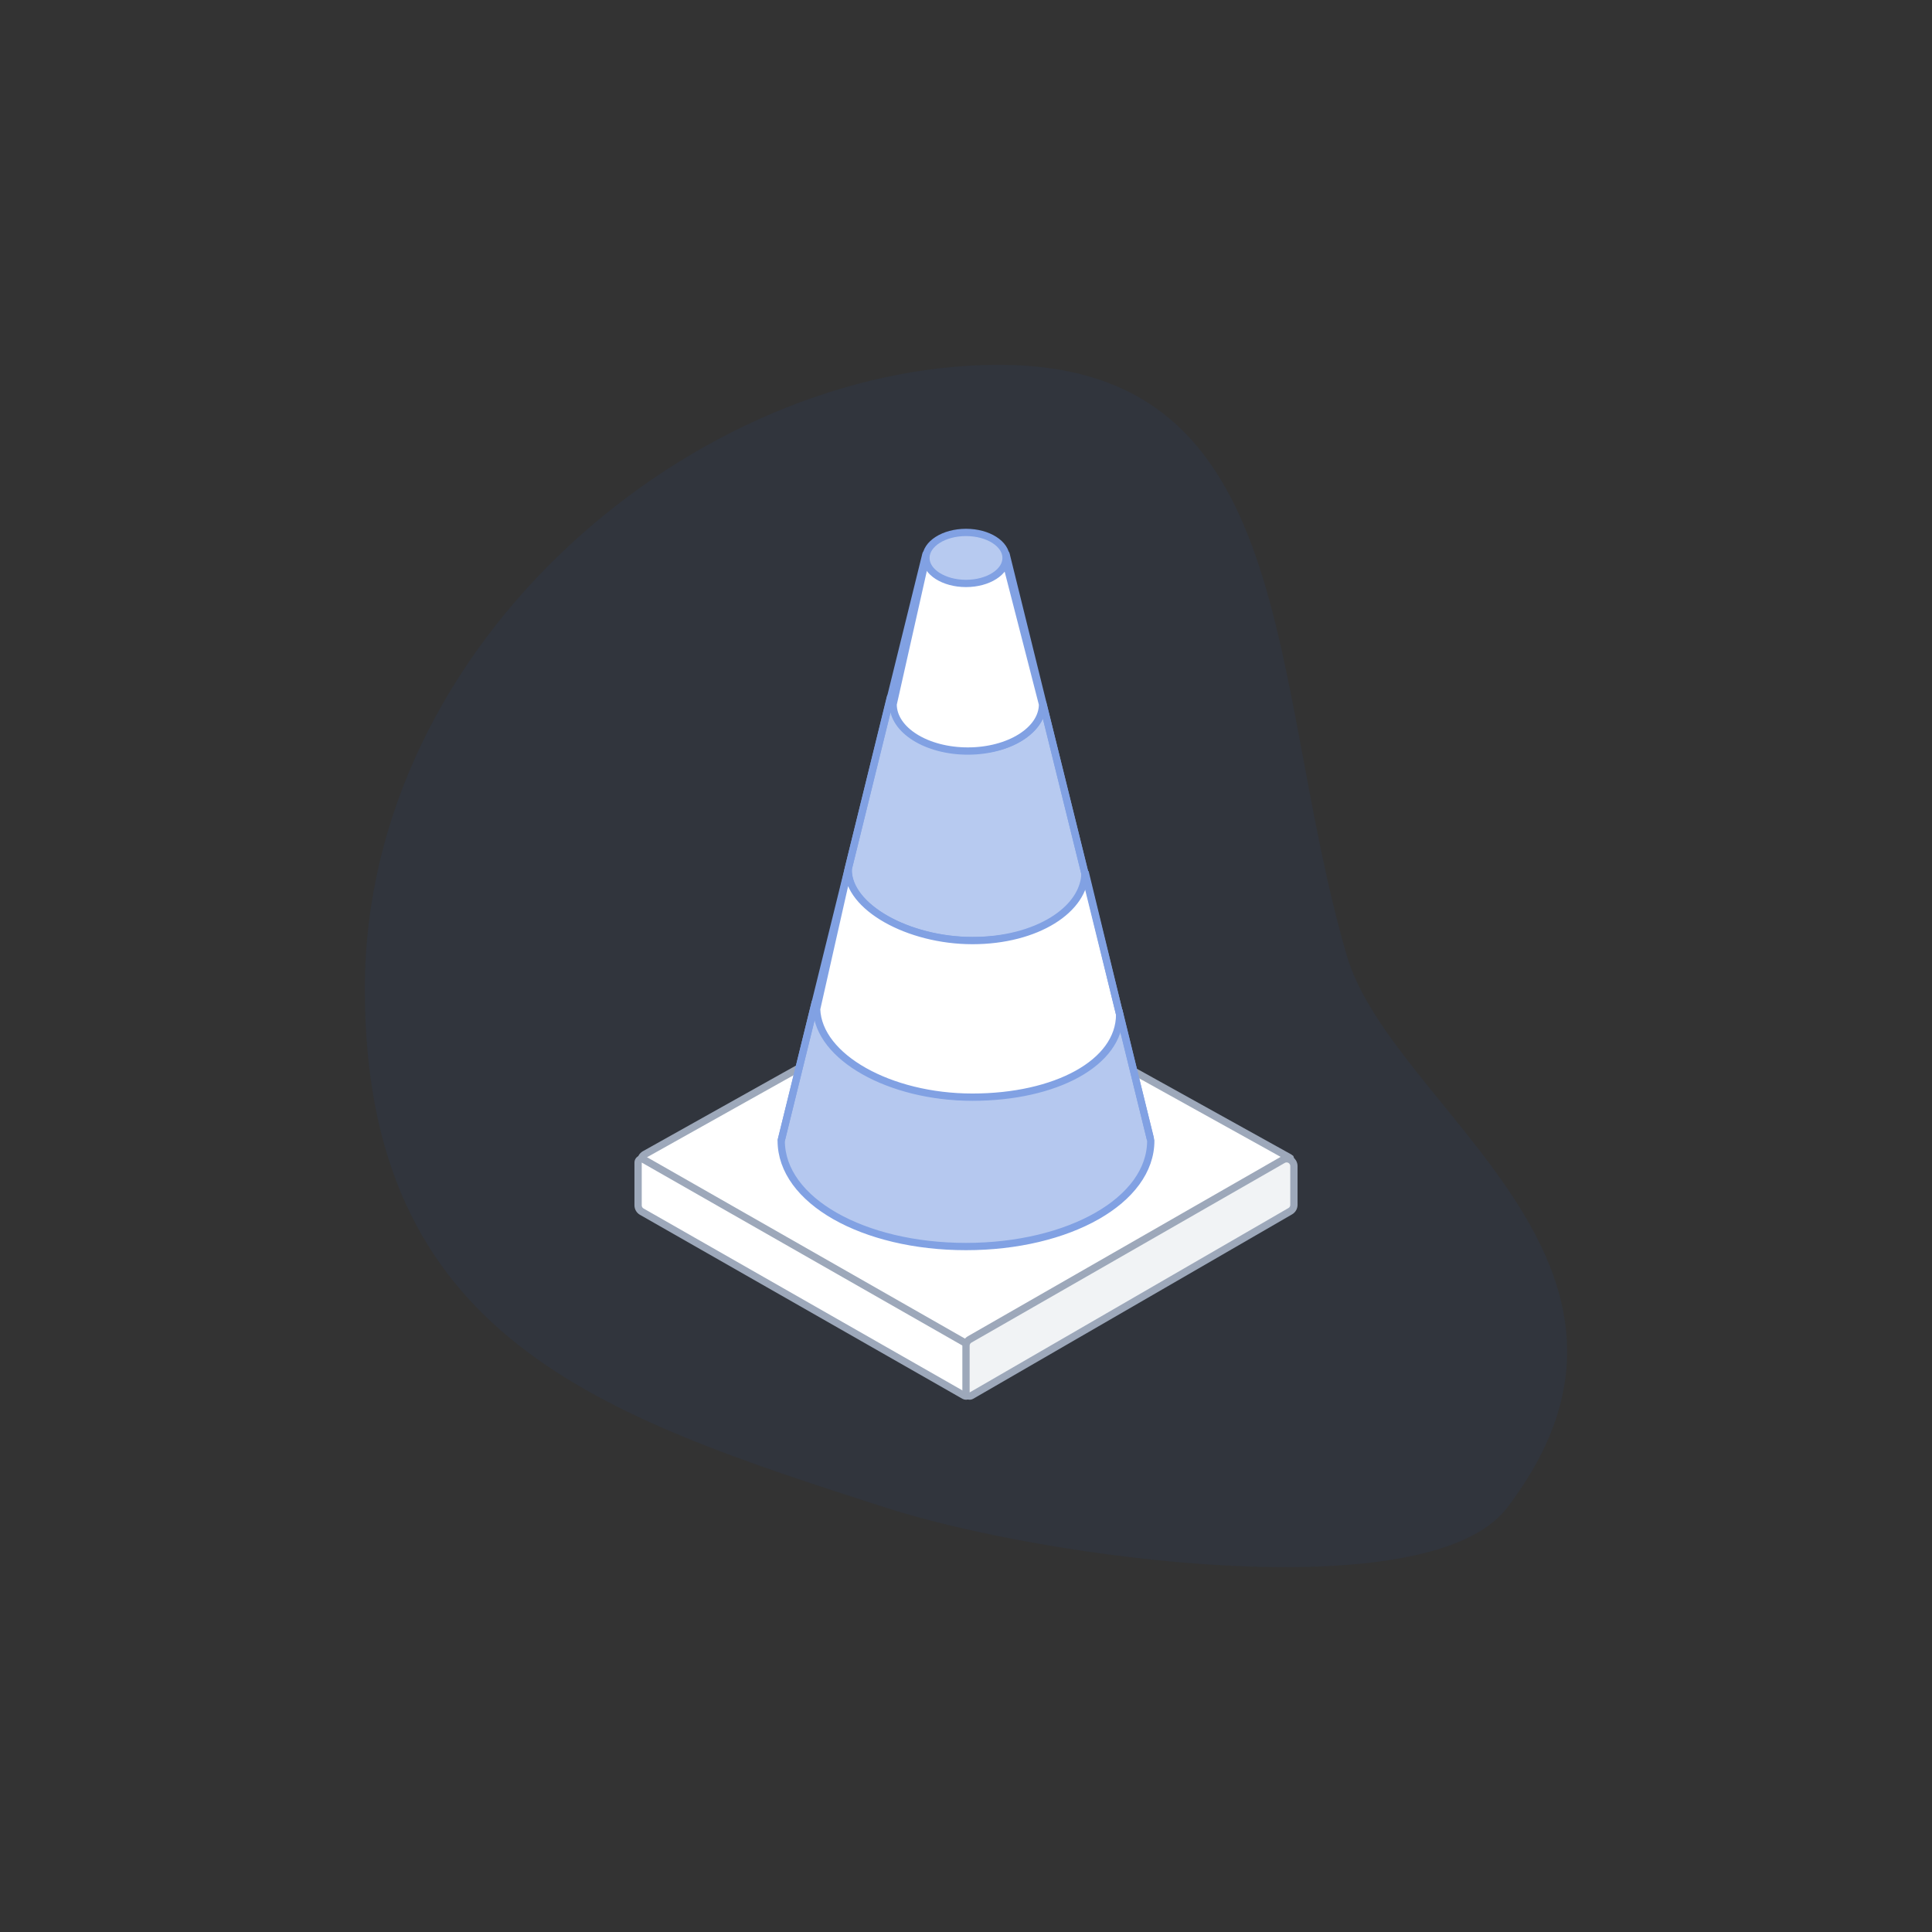
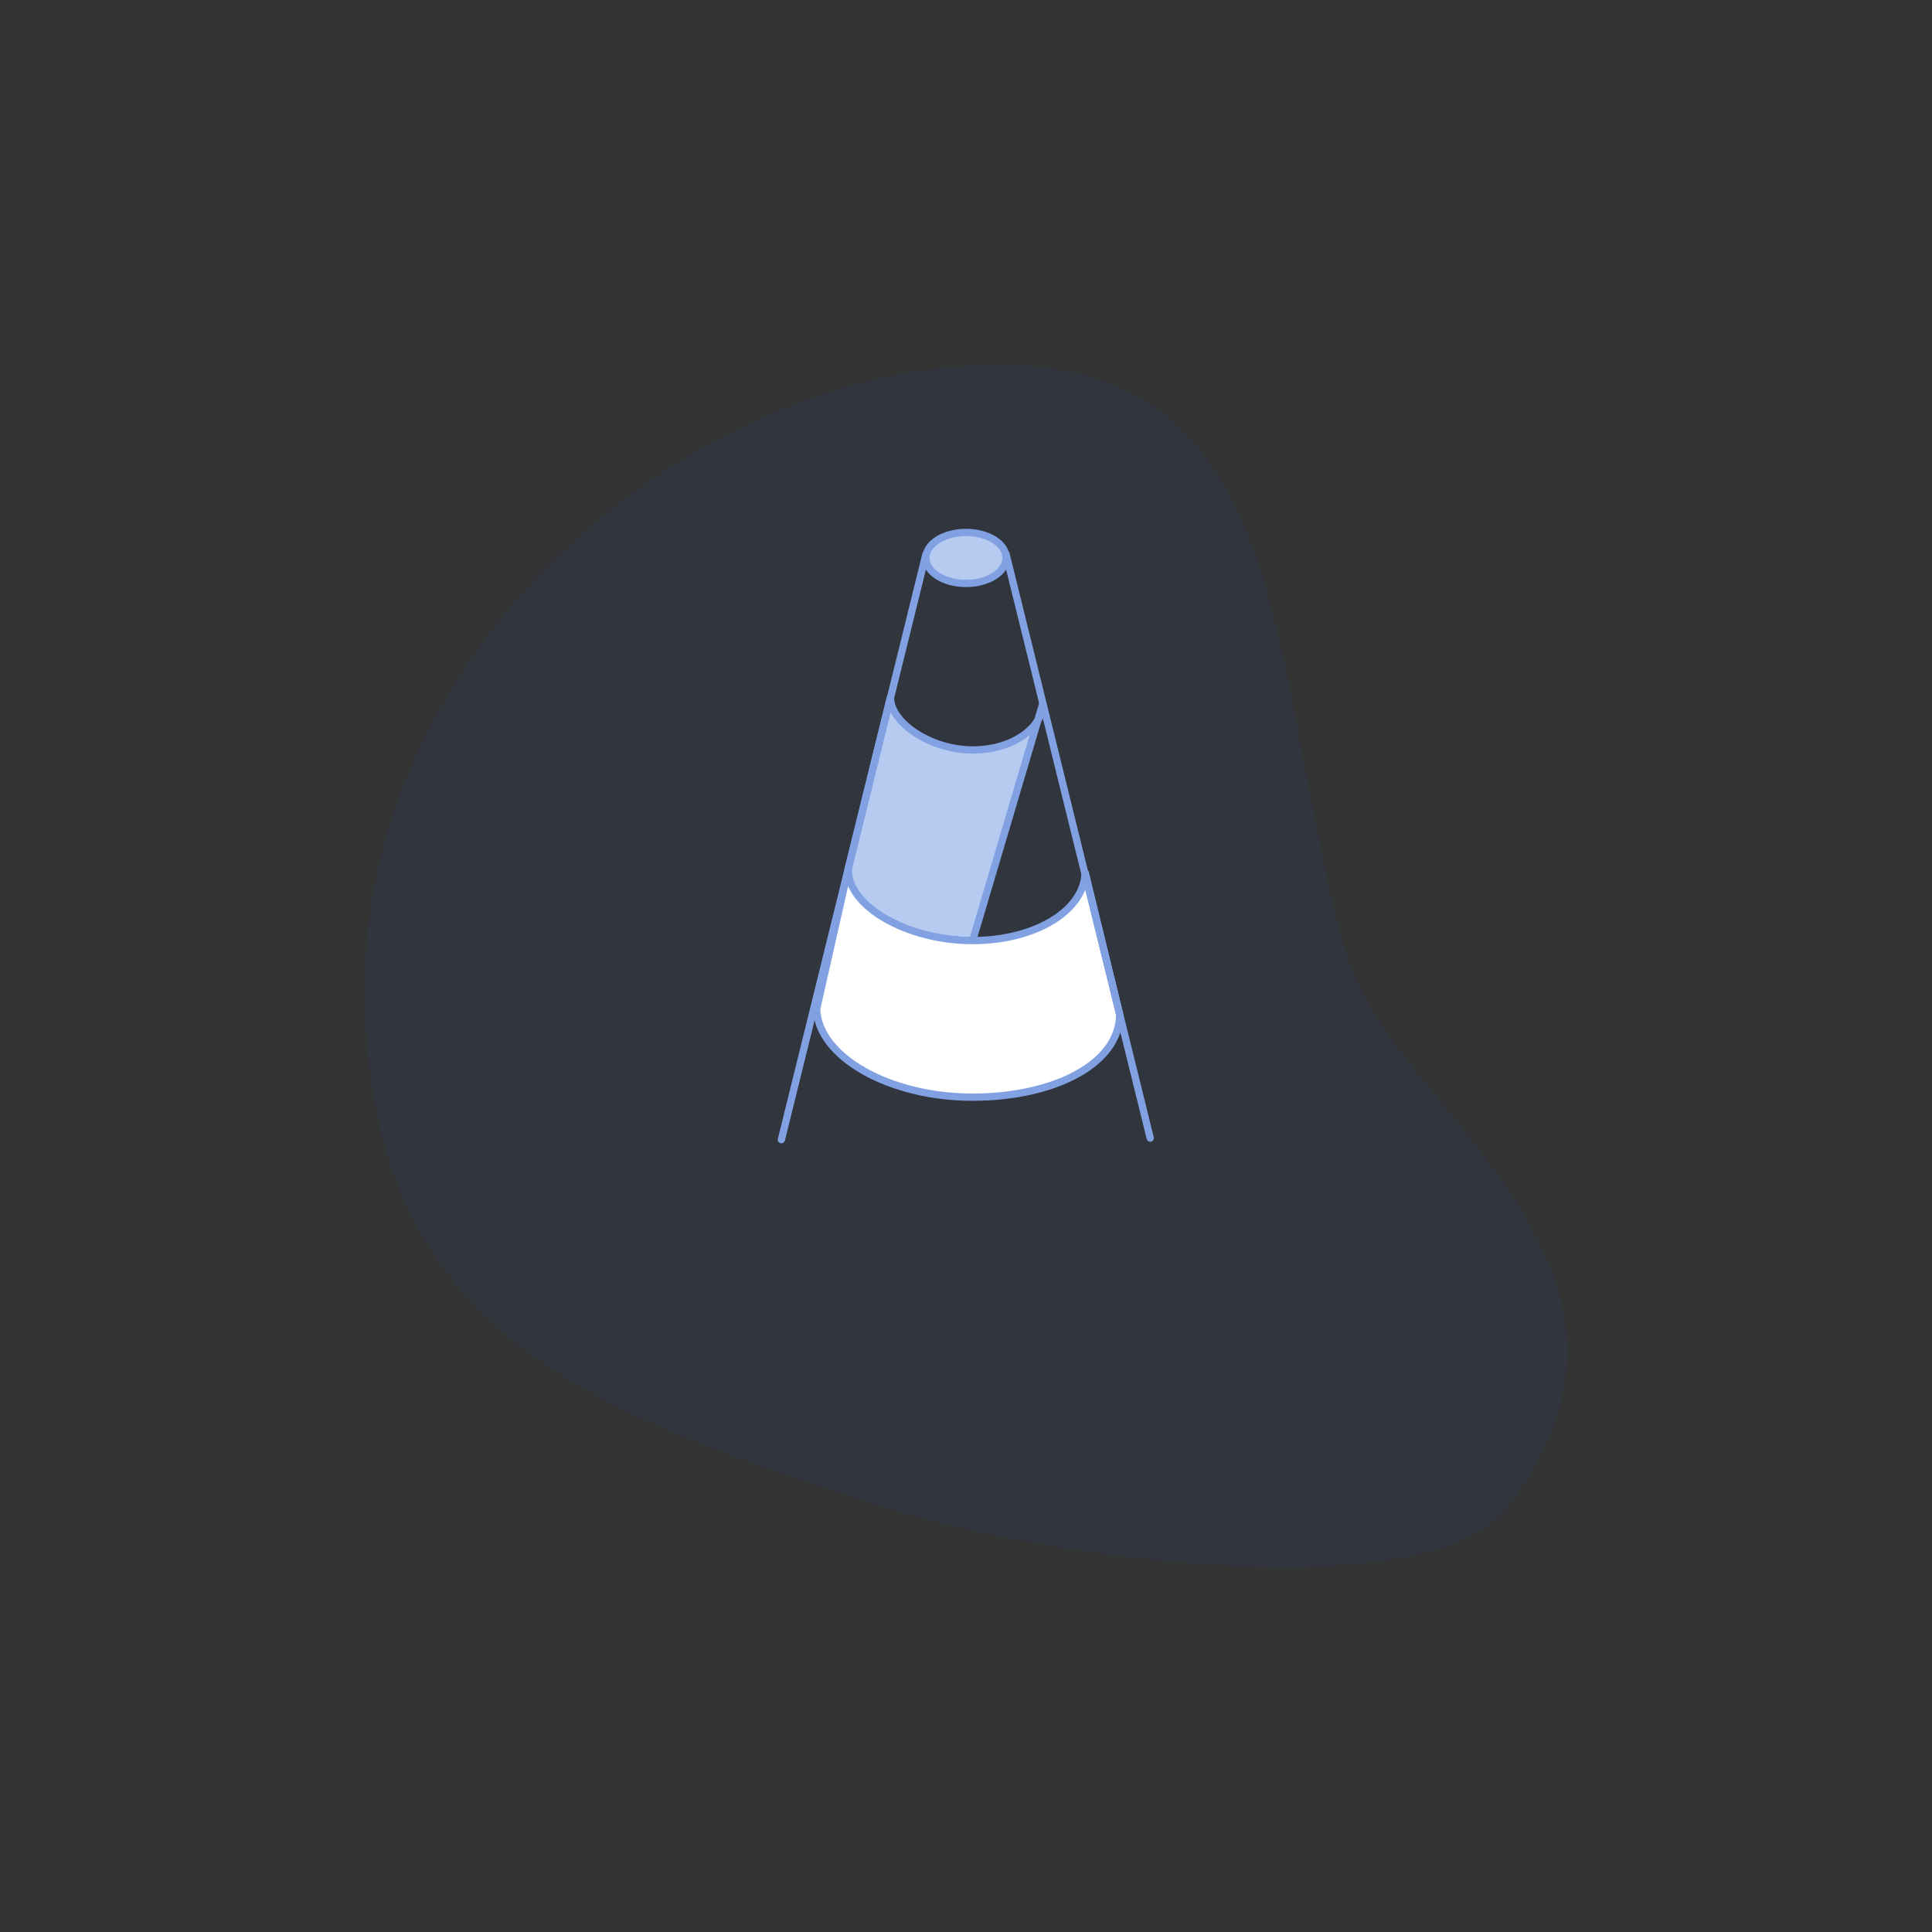
<svg xmlns="http://www.w3.org/2000/svg" width="932px" height="932px" viewBox="0 0 932 932" version="1.1">
  <rect x="0" y="0" width="932" height="932" fill="#333333" stroke="none" />
  <title>Graphic_Cone</title>
  <desc>Created with Sketch.</desc>
  <defs />
  <g id="Graphic_Cone" stroke="none" stroke-width="1" fill="none" fill-rule="evenodd">
    <g id="Group" transform="translate(176, 176)">
      <path d="M580,278.96 C580,110.72 467.159,73.219 328.611,28.67 C252.354,4.151 66.981,-21.215 28.952,28.67 C-60.798,146.401 84.798,221.015 106.355,295.21 C144.908,427.906 128.531,580 274.182,580 C419.832,580 580,447.2 580,278.96 Z" id="Oval-4" fill-opacity="0.05" fill="#0D5BFF" transform="translate(290, 290) rotate(-180) translate(-290, -290) " />
      <g id="Cone" transform="translate(131.818, 80.848)" stroke-width="3.515">
        <g id="Base" transform="translate(0, 214.424)" stroke="#9DA8BA">
-           <path d="M3.153,85.619 C105.416,28.309 156.758,-0.23 157.18,0.001 L314.6,87.361 C315.283,87.736 262.475,117.787 156.177,177.515 C155.126,177.515 104.114,148.925 3.14,91.744 L3.14,91.744 C1.45,90.787 0.856,88.642 1.813,86.953 C2.13,86.394 2.593,85.933 3.153,85.619 Z" id="Rectangle-87" fill="#FFFFFF" />
-           <path d="M2.629,88.025 L159.053,177.276 C159.601,177.589 159.939,178.171 159.939,178.803 L159.939,200.449 C159.939,201.419 159.153,202.206 158.182,202.206 C157.876,202.206 157.576,202.127 157.311,201.975 L1.773,113.23 C0.677,112.604 6.36593379e-14,111.439 6.3504757e-14,110.177 L5.17363929e-14,89.551 C5.16175187e-14,88.581 0.787,87.794 1.758,87.794 C2.063,87.794 2.363,87.873 2.629,88.025 Z" id="Rectangle-2" fill="#FFFFFF" />
-           <path d="M159.948,174.868 L311.1,88.189 C312.784,87.223 314.932,87.806 315.898,89.49 C316.203,90.022 316.364,90.625 316.364,91.238 L316.364,109.969 C316.364,111.224 315.695,112.383 314.608,113.012 L160.819,201.964 C159.979,202.45 158.904,202.162 158.418,201.322 C158.263,201.055 158.182,200.751 158.182,200.442 L158.182,177.918 C158.182,176.658 158.856,175.495 159.948,174.868 Z" id="Rectangle-2-Copy" fill="#F1F3F5" />
-         </g>
-         <path d="M69.041,293.425 C69.041,322.283 108.677,344.485 158.182,344.485 C207.687,344.485 247.317,322.283 247.317,293.425 L231.899,230.441 C231.899,253.844 199.674,272.172 159.939,272.172 C120.205,272.172 85.546,249.699 85.546,226.295 L69.041,293.425 Z" id="Oval" stroke="#81A1E3" fill="#B5C8EF" />
-         <path d="M195.242,82.52 C195.242,93.55 181.537,104.927 161.374,104.927 C141.211,104.927 121.719,91.867 121.719,79.501 L101.384,162.215 C100.181,180.112 129.813,196.929 161.374,196.929 C192.935,196.929 216.466,182.994 215.649,164.848 L195.242,82.52 Z" id="Oval-Copy-3" stroke="#81A1E3" fill="#B7CAF0" stroke-linejoin="round" />
+           </g>
+         <path d="M195.242,82.52 C195.242,93.55 181.537,104.927 161.374,104.927 C141.211,104.927 121.719,91.867 121.719,79.501 L101.384,162.215 C100.181,180.112 129.813,196.929 161.374,196.929 L195.242,82.52 Z" id="Oval-Copy-3" stroke="#81A1E3" fill="#B7CAF0" stroke-linejoin="round" />
        <path d="M86.121,229.934 C86.943,253.061 121.287,272.424 161.303,272.424 C201.318,272.424 232.306,255.972 232.306,232.505 L215.617,163.737 C215.617,181.989 192.135,196.885 161.303,196.885 C130.471,196.885 101.337,180.815 101.337,162.563 L86.121,229.934 Z" id="Oval-Copy" stroke="#81A1E3" fill="#FFFFFF" />
-         <path d="M195.091,82.914 C195.091,95.363 178.96,105.455 159.061,105.455 C139.162,105.455 123.03,95.363 123.03,82.914 L139.302,10.545 C139.302,17.098 147.628,22.409 157.898,22.409 C168.169,22.409 176.495,17.098 176.495,10.545 L195.091,82.914 Z" id="Oval-Copy-3" stroke="#81A1E3" fill="#FFFFFF" stroke-linejoin="round" />
        <path d="M158.182,24.606 C168.859,24.606 177.515,19.098 177.515,12.303 C177.515,5.508 168.859,0 158.182,0 C147.504,0 138.848,5.508 138.848,12.303 C138.848,19.098 147.504,24.606 158.182,24.606 Z" id="Oval-Copy-4" stroke="#81A1E3" fill="#B7CAF0" />
        <path d="M69.128,292.915 C115.608,104.669 138.848,10.545 138.848,10.545" id="Path-66" stroke="#81A1E3" stroke-linecap="round" />
        <path d="M247.053,292.172 L177.515,10.545 L247.053,292.172 Z" id="Path-66-Copy" stroke="#81A1E3" stroke-linecap="round" stroke-linejoin="round" />
      </g>
    </g>
  </g>
</svg>